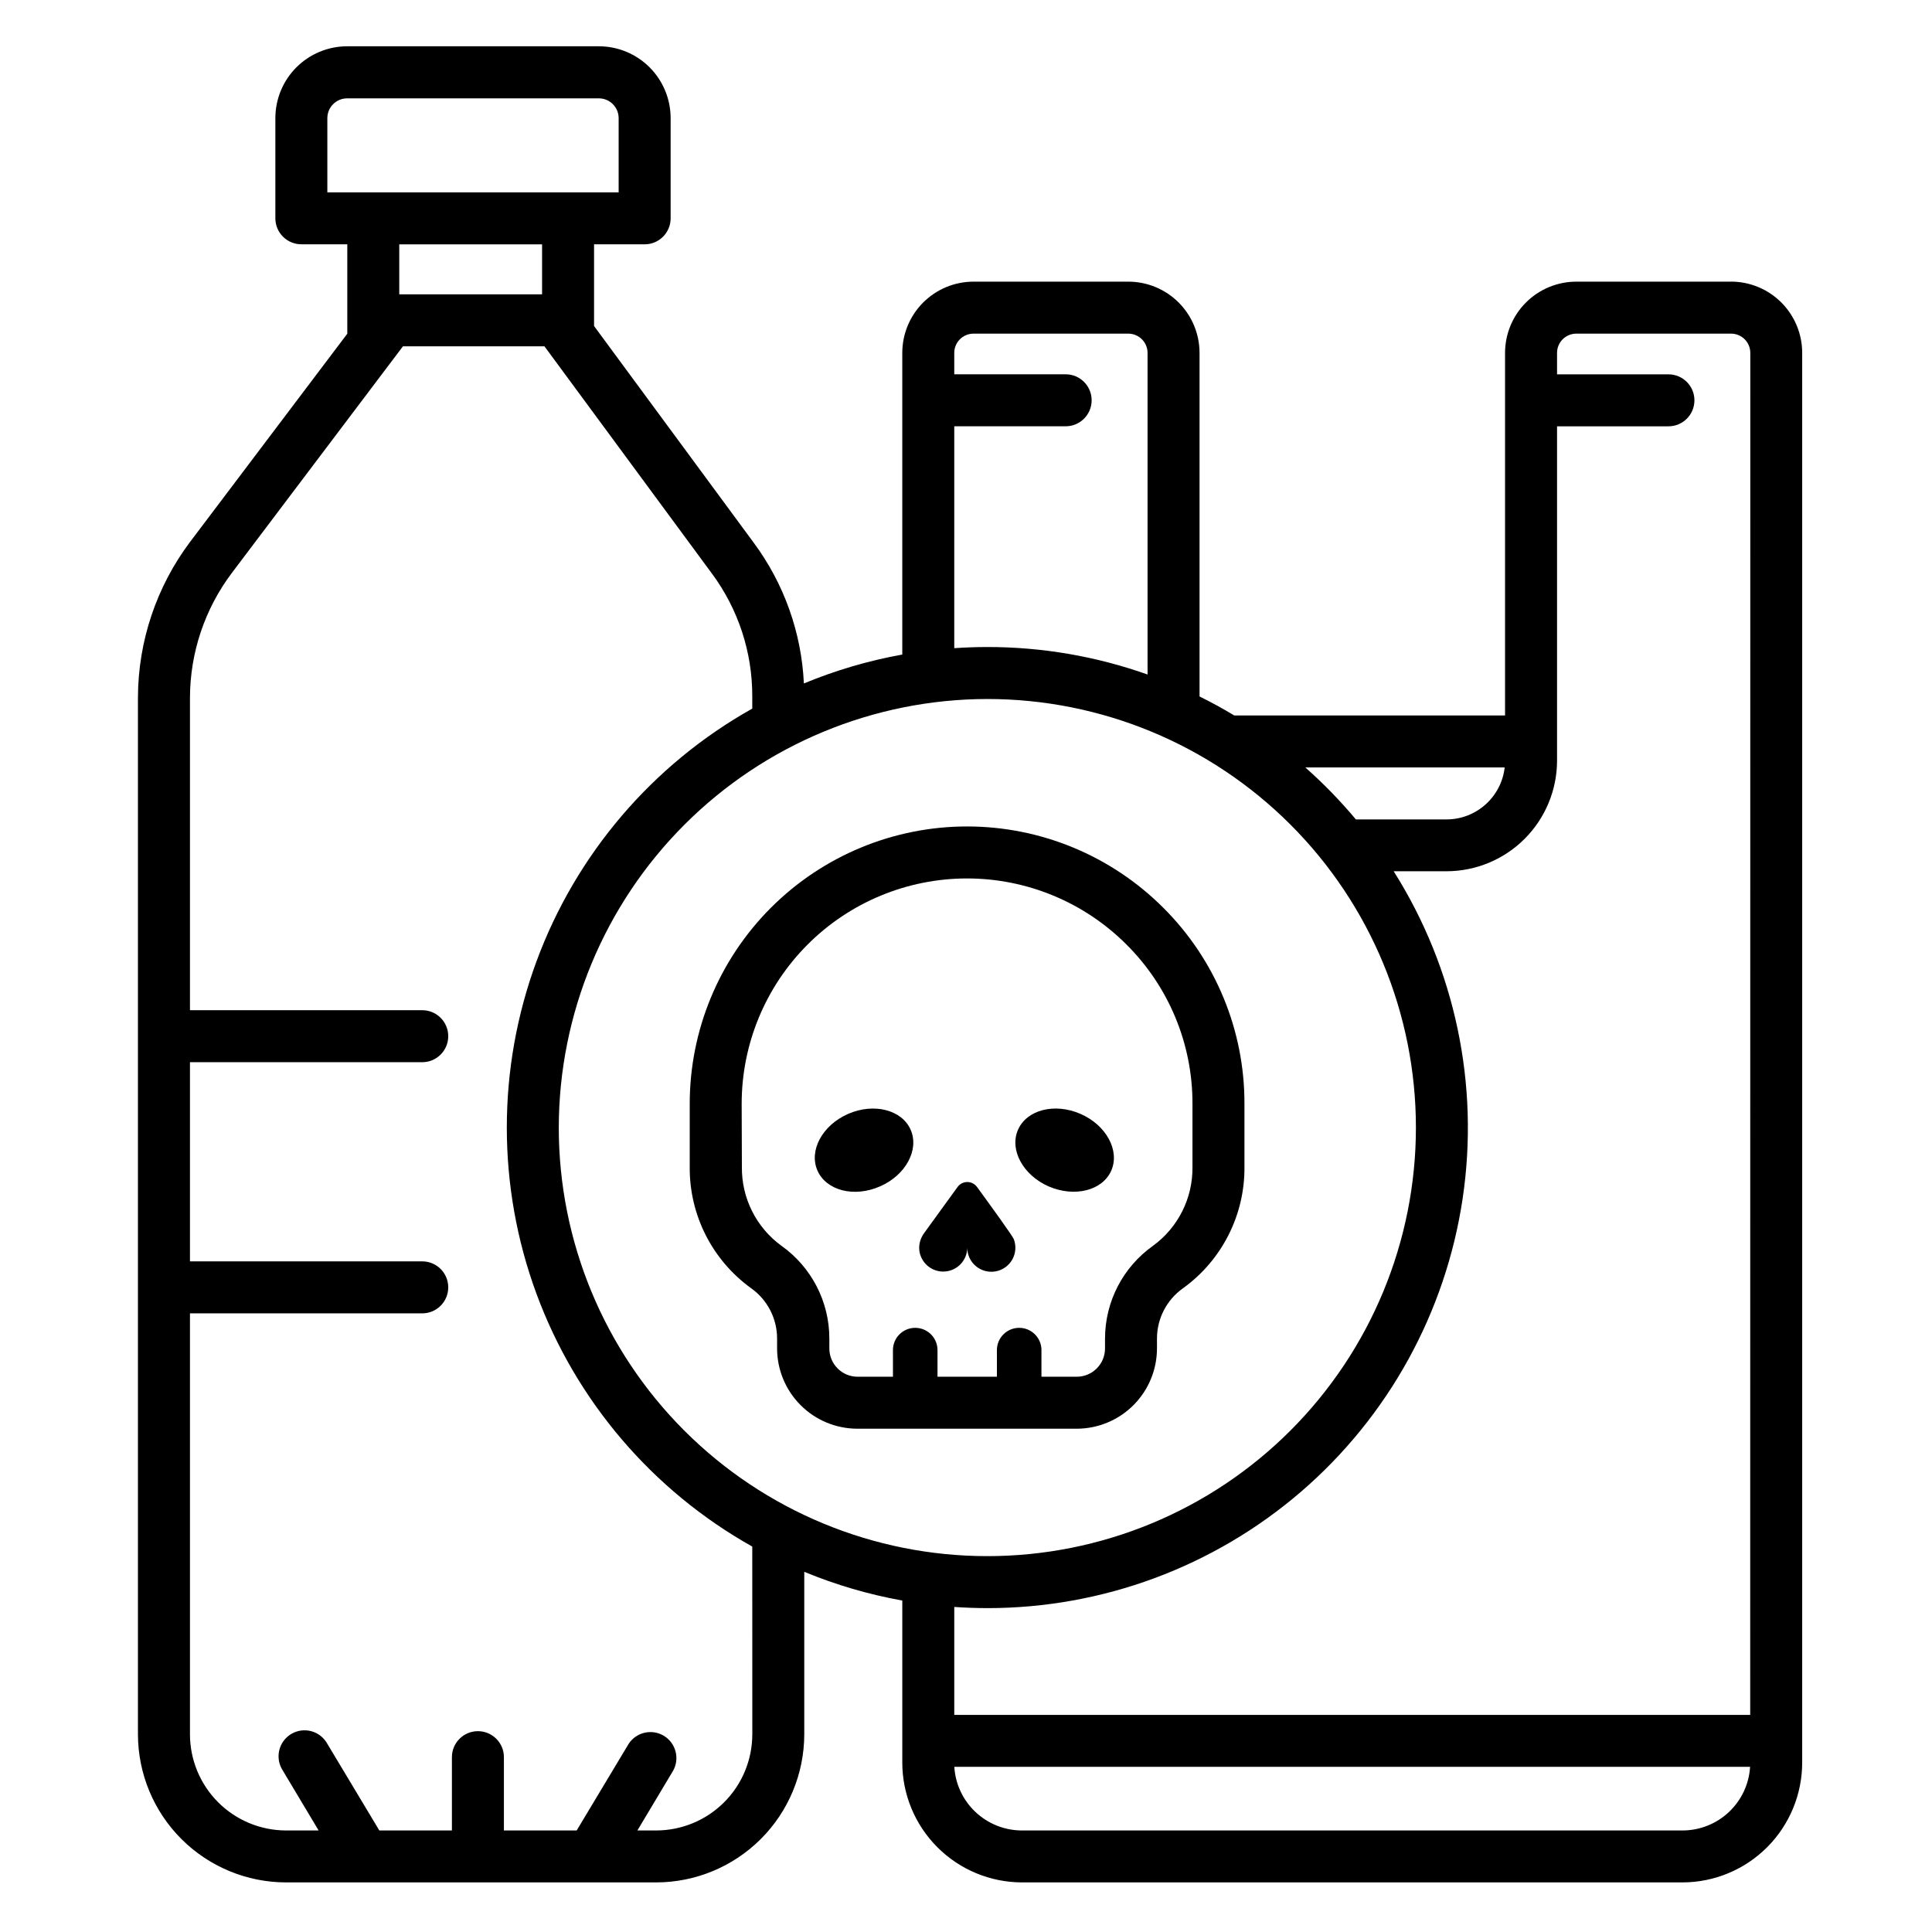
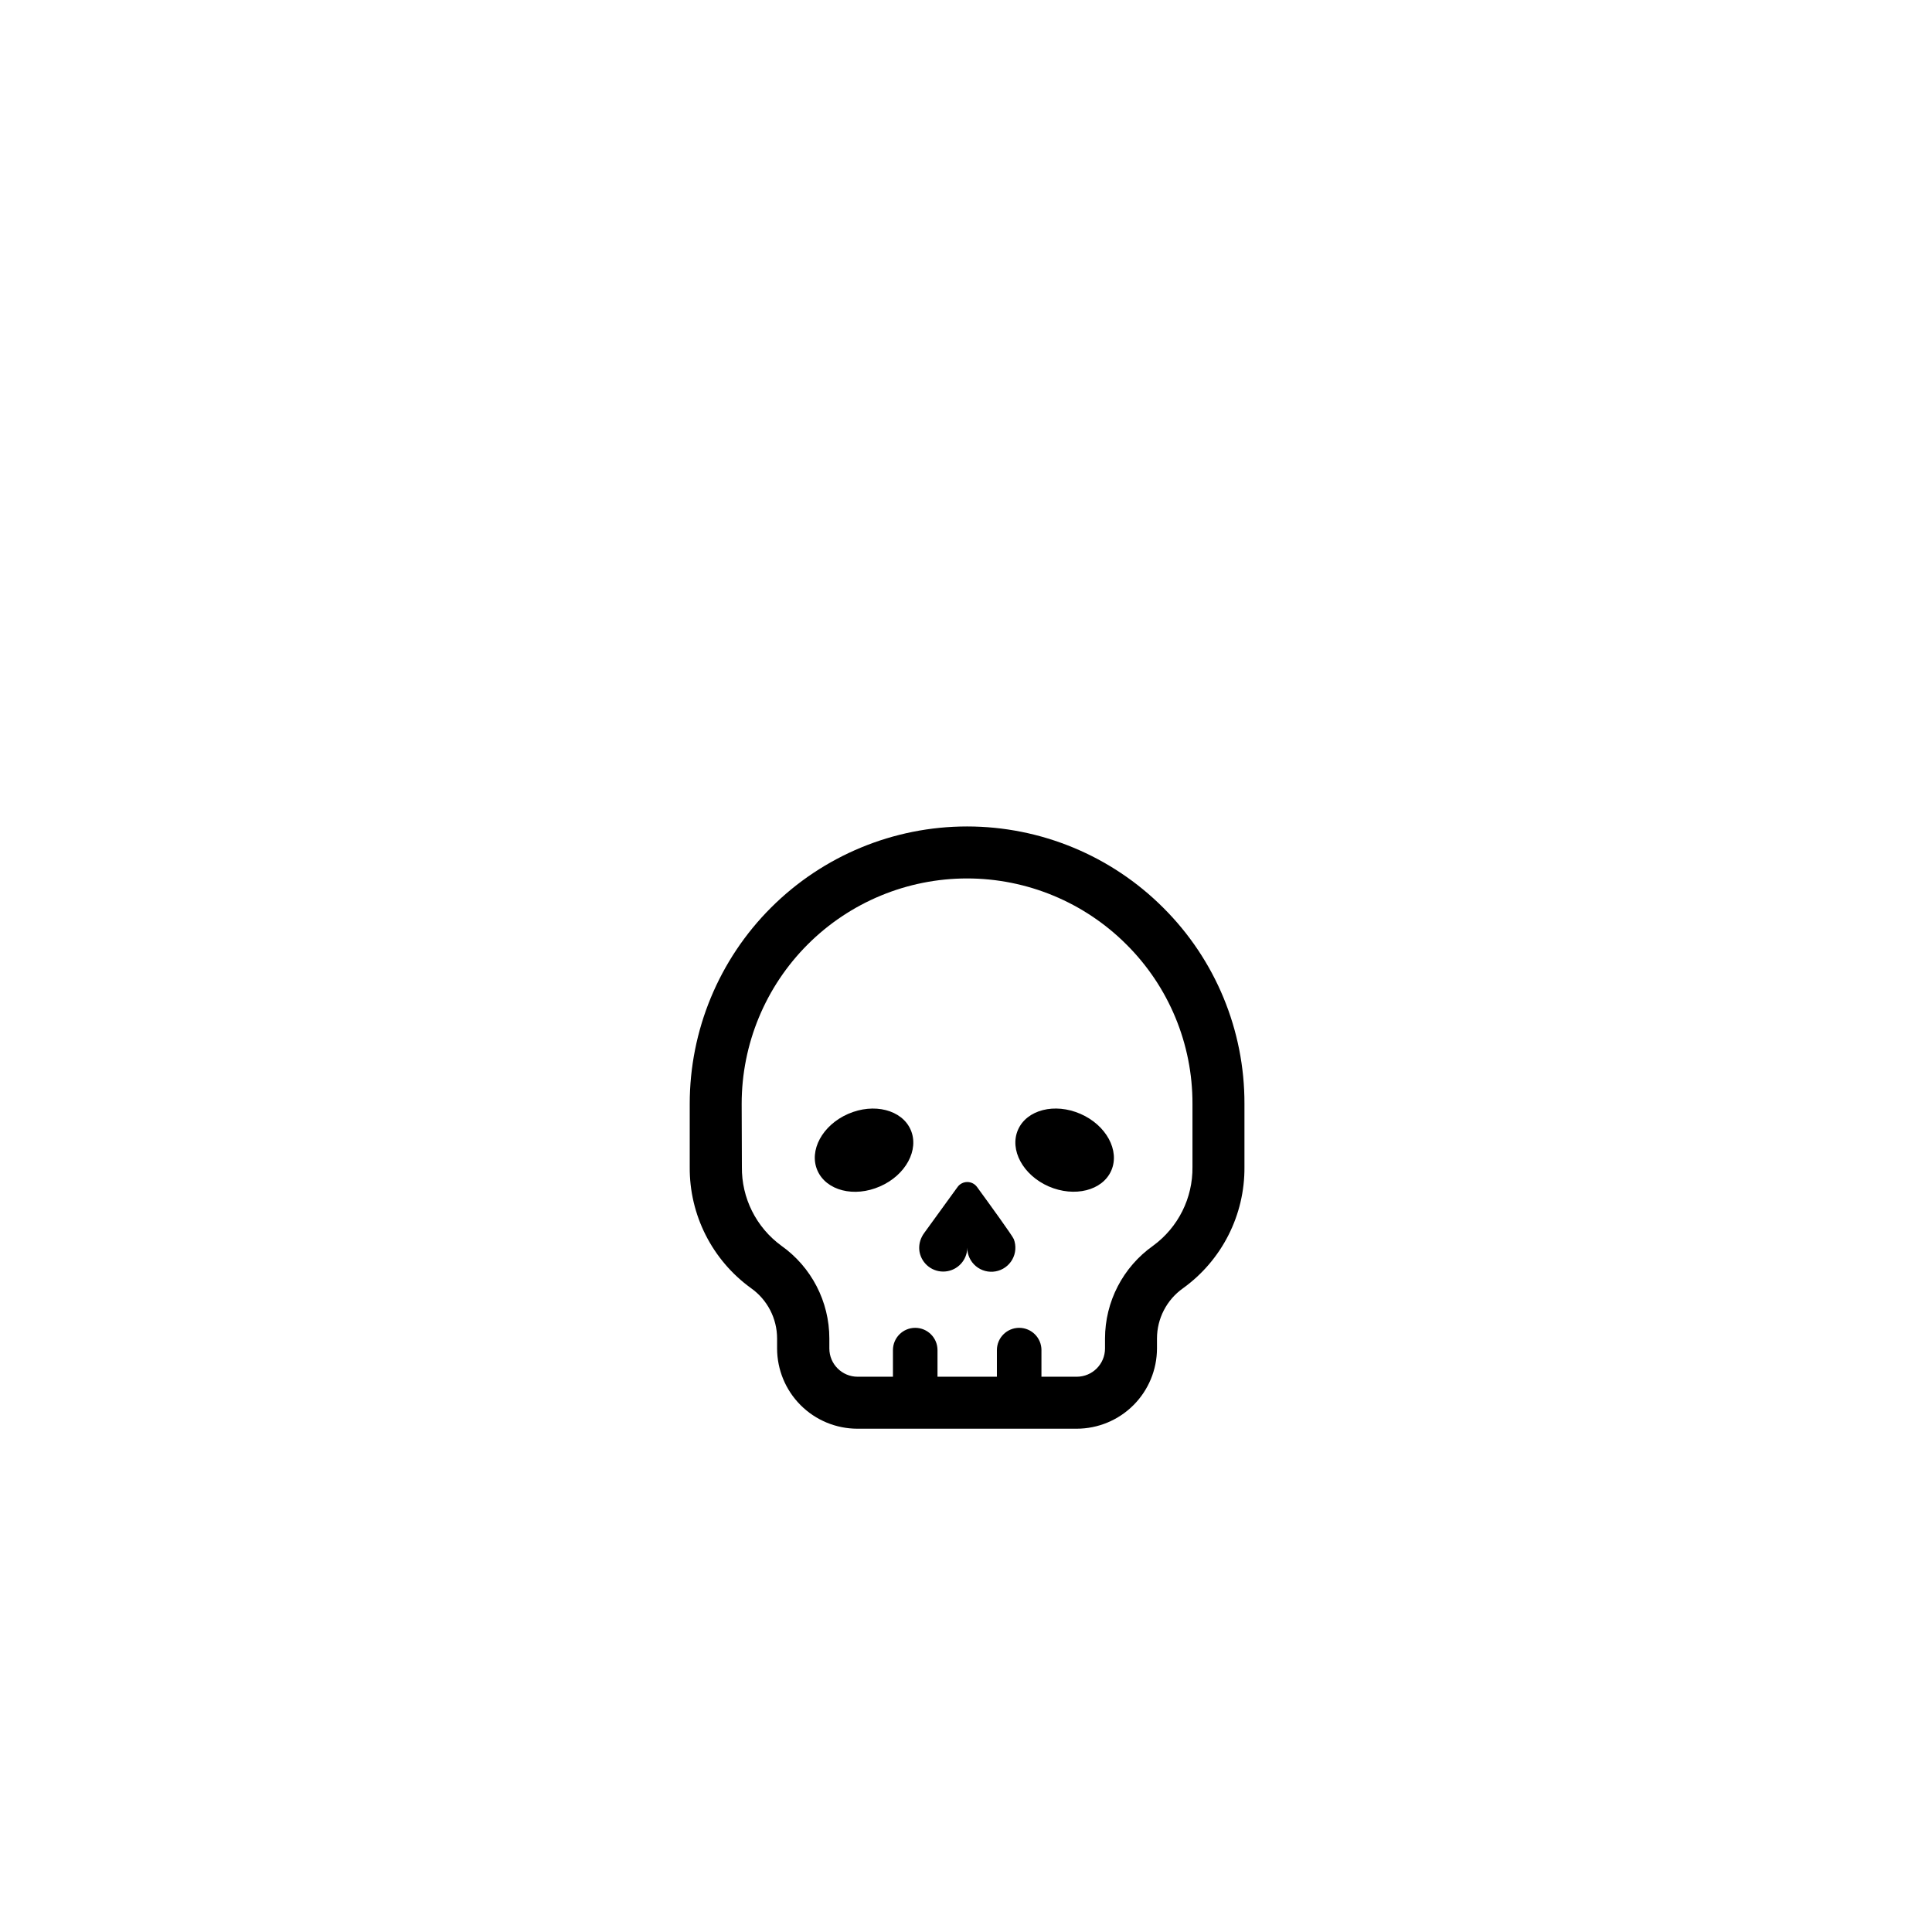
<svg xmlns="http://www.w3.org/2000/svg" fill="#000000" width="800px" height="800px" version="1.1" viewBox="144 144 512 512">
  <g>
-     <path d="m602.78 218.64h-41.07c-5.004 0.012-9.801 2.004-13.336 5.547-3.535 3.543-5.519 8.344-5.519 13.348v96.066h-71.773c-2.984-1.805-6.047-3.481-9.191-5.027v-91.039c0-5.004-1.984-9.805-5.519-13.348-3.531-3.543-8.328-5.535-13.332-5.547h-41.074c-5.004 0.012-9.797 2.004-13.332 5.547-3.535 3.543-5.519 8.344-5.519 13.348v79.93c-8.941 1.609-17.684 4.176-26.078 7.656-0.633-13.477-5.258-26.457-13.293-37.297l-42.312-57.426v-21.648h13.402c3.805 0 6.891-3.082 6.891-6.887v-26.566c-0.004-5.047-2.012-9.887-5.578-13.457-3.57-3.566-8.406-5.574-13.453-5.574h-66.707c-5.039 0.008-9.875 2.016-13.438 5.578-3.562 3.566-5.566 8.402-5.574 13.441v26.57c0 3.801 3.086 6.887 6.891 6.887h12.172v23.695l-41.613 55.105v-0.004c-8.965 11.918-13.832 26.418-13.867 41.328v274.75c0.016 10.406 4.152 20.379 11.508 27.734 7.359 7.356 17.332 11.496 27.734 11.508h98.098c10.402-0.012 20.375-4.152 27.734-11.508 7.356-7.356 11.492-17.328 11.508-27.734v-43.07c8.359 3.461 17.07 6.016 25.977 7.617v42.902c-0.004 8.418 3.332 16.488 9.273 22.449 5.941 5.961 14.004 9.32 22.422 9.344h175.1c8.414-0.023 16.477-3.383 22.418-9.344s9.273-14.035 9.27-22.449v-373.54c0-5-1.977-9.793-5.504-13.336-3.527-3.543-8.312-5.539-13.312-5.559zm-60.023 128.74c-0.43 3.781-2.231 7.269-5.066 9.809-2.832 2.543-6.5 3.953-10.305 3.965h-24.066c-4.113-4.918-8.59-9.523-13.395-13.773zm-137.1-18.137c30.121 0 59.012 11.965 80.309 33.266 21.301 21.301 33.266 50.188 33.266 80.309s-11.965 59.008-33.266 80.309c-21.297 21.301-50.188 33.266-80.309 33.266s-59.008-11.965-80.309-33.266c-21.301-21.301-33.266-50.188-33.266-80.309 0.035-30.109 12.012-58.98 33.305-80.27 21.289-21.293 50.16-33.27 80.27-33.305zm-8.766-72.273h29.52c3.805 0 6.887-3.086 6.887-6.891 0-3.801-3.082-6.887-6.887-6.887h-29.52v-5.656c-0.008-2.812 2.262-5.102 5.074-5.117h41.074c2.812 0.016 5.082 2.305 5.078 5.117v85.215c-13.637-4.832-27.996-7.297-42.461-7.285-2.953 0-5.902 0.109-8.766 0.305zm-166.14-61.984v-19.68c0-2.894 2.348-5.242 5.246-5.242h66.707-0.004c2.898 0 5.246 2.348 5.246 5.242v19.68zm56.906 13.777v13.234h-37.848v-13.234zm55.715 394.86h-0.004c-0.008 6.754-2.691 13.227-7.465 18-4.773 4.773-11.246 7.461-18 7.469h-4.988l9.496-15.883c1.773-3.246 0.668-7.312-2.504-9.215-3.172-1.898-7.281-0.957-9.305 2.141l-13.777 22.957h-19.285v-19.426c0-3.805-3.082-6.887-6.887-6.887-3.805 0-6.891 3.082-6.891 6.887v19.426h-19.234l-13.777-22.957c-0.898-1.645-2.43-2.852-4.238-3.344-1.809-0.492-3.738-0.223-5.344 0.738-1.609 0.965-2.754 2.539-3.176 4.367-0.418 1.824-0.074 3.742 0.949 5.312l9.496 15.883h-8.66c-6.746-0.016-13.211-2.707-17.977-7.481-4.769-4.773-7.449-11.242-7.457-17.988v-111.57h61.559c3.805 0 6.887-3.086 6.887-6.891 0-3.801-3.082-6.887-6.887-6.887h-61.559v-52.781h61.559c3.805 0 6.887-3.086 6.887-6.887 0-3.805-3.082-6.891-6.887-6.891h-61.559v-82.793c0.023-11.93 3.91-23.527 11.078-33.062l45.363-60.082h37.5l44.367 60.203v-0.004c6.981 9.418 10.734 20.832 10.707 32.551v3.258c-26.426 14.816-46.703 38.57-57.188 66.992-10.48 28.426-10.48 59.66 0 88.086 10.484 28.422 30.762 52.176 57.188 66.992zm246.54 25.469h-175.15c-4.559-0.02-8.941-1.773-12.258-4.902s-5.32-7.402-5.602-11.957h210.89c-0.277 4.559-2.281 8.836-5.606 11.965-3.32 3.133-7.707 4.883-12.273 4.894zm17.91-30.633h-210.93v-28.598c2.902 0.195 5.824 0.305 8.766 0.305v0.004c30.512 0.008 60.016-10.941 83.133-30.855 23.117-19.914 38.312-47.473 42.82-77.652 4.504-30.176-1.98-60.969-18.273-86.77h14.031c7.769-0.02 15.215-3.121 20.703-8.625 5.484-5.504 8.562-12.957 8.562-20.727v-88.559h29.52v-0.004c3.805 0 6.887-3.082 6.887-6.887 0-3.805-3.082-6.887-6.887-6.887h-29.52v-5.668c-0.008-2.812 2.266-5.102 5.078-5.117h41.074-0.004c2.812 0.016 5.078 2.305 5.066 5.117z" />
    <path d="m387.69 475.77c0.605 3.231 3.562 5.477 6.836 5.184 3.277-0.293 5.789-3.027 5.809-6.312-0.004 1.891 0.832 3.688 2.285 4.902 1.453 1.215 3.371 1.723 5.234 1.383 1.859-0.336 3.477-1.484 4.41-3.133 0.93-1.648 1.082-3.625 0.41-5.398-0.336-0.875-6.231-9.012-9.75-13.836-0.602-0.824-1.559-1.312-2.578-1.312s-1.98 0.488-2.578 1.312l-8.855 12.211v0.004c-0.234 0.305-0.434 0.637-0.602 0.984-0.637 1.234-0.855 2.644-0.621 4.012z" />
    <path d="m421.93 458.42c6.828 2.953 14.25 1.102 16.57-4.203 2.32-5.305-1.328-12.043-8.156-15.027-6.828-2.981-14.238-1.102-16.562 4.211-2.324 5.316 1.328 12.039 8.148 15.02z" />
    <path d="m377.18 458.42c6.828-2.953 10.48-9.711 8.156-15.016-2.32-5.305-9.742-7.191-16.57-4.211-6.828 2.981-10.469 9.711-8.129 15.027 2.344 5.312 9.723 7.191 16.543 4.199z" />
    <path d="m343.05 485.39c4.316 3.059 6.883 8.023 6.887 13.312v2.648c0.008 5.637 2.246 11.043 6.234 15.031 3.984 3.988 9.391 6.234 15.031 6.242h58.137-0.004c5.641-0.004 11.051-2.25 15.039-6.238 3.988-3.988 6.231-9.395 6.238-15.035v-2.629c0.004-5.289 2.57-10.254 6.887-13.312 10.324-7.438 16.398-19.422 16.293-32.148v-16.727c0.055-19.508-7.695-38.227-21.527-51.984-13.785-13.785-32.484-21.531-51.98-21.531-19.496 0.004-38.191 7.75-51.977 21.535-13.781 13.785-21.527 32.484-21.523 51.98v16.727c-0.105 12.715 5.957 24.688 16.266 32.129zm-2.5-48.855c0-15.844 6.289-31.035 17.492-42.238 11.199-11.203 26.391-17.496 42.234-17.5 15.84 0 31.035 6.293 42.234 17.496 11.246 11.176 17.551 26.387 17.508 42.242v16.727c0.102 8.242-3.793 16.023-10.449 20.883-7.981 5.652-12.723 14.82-12.727 24.598v2.609c0 4.137-3.348 7.492-7.488 7.496h-9.359v-7.055h0.004c0-3.262-2.644-5.902-5.906-5.902-3.258 0-5.902 2.641-5.902 5.902v7.055h-15.742v-7.055c0-3.262-2.644-5.902-5.906-5.902s-5.902 2.641-5.902 5.902v7.055h-9.367c-4.141-0.004-7.488-3.359-7.488-7.496v-2.629c0.004-9.777-4.742-18.949-12.727-24.598-6.656-4.859-10.551-12.641-10.449-20.883z" />
  </g>
</svg>